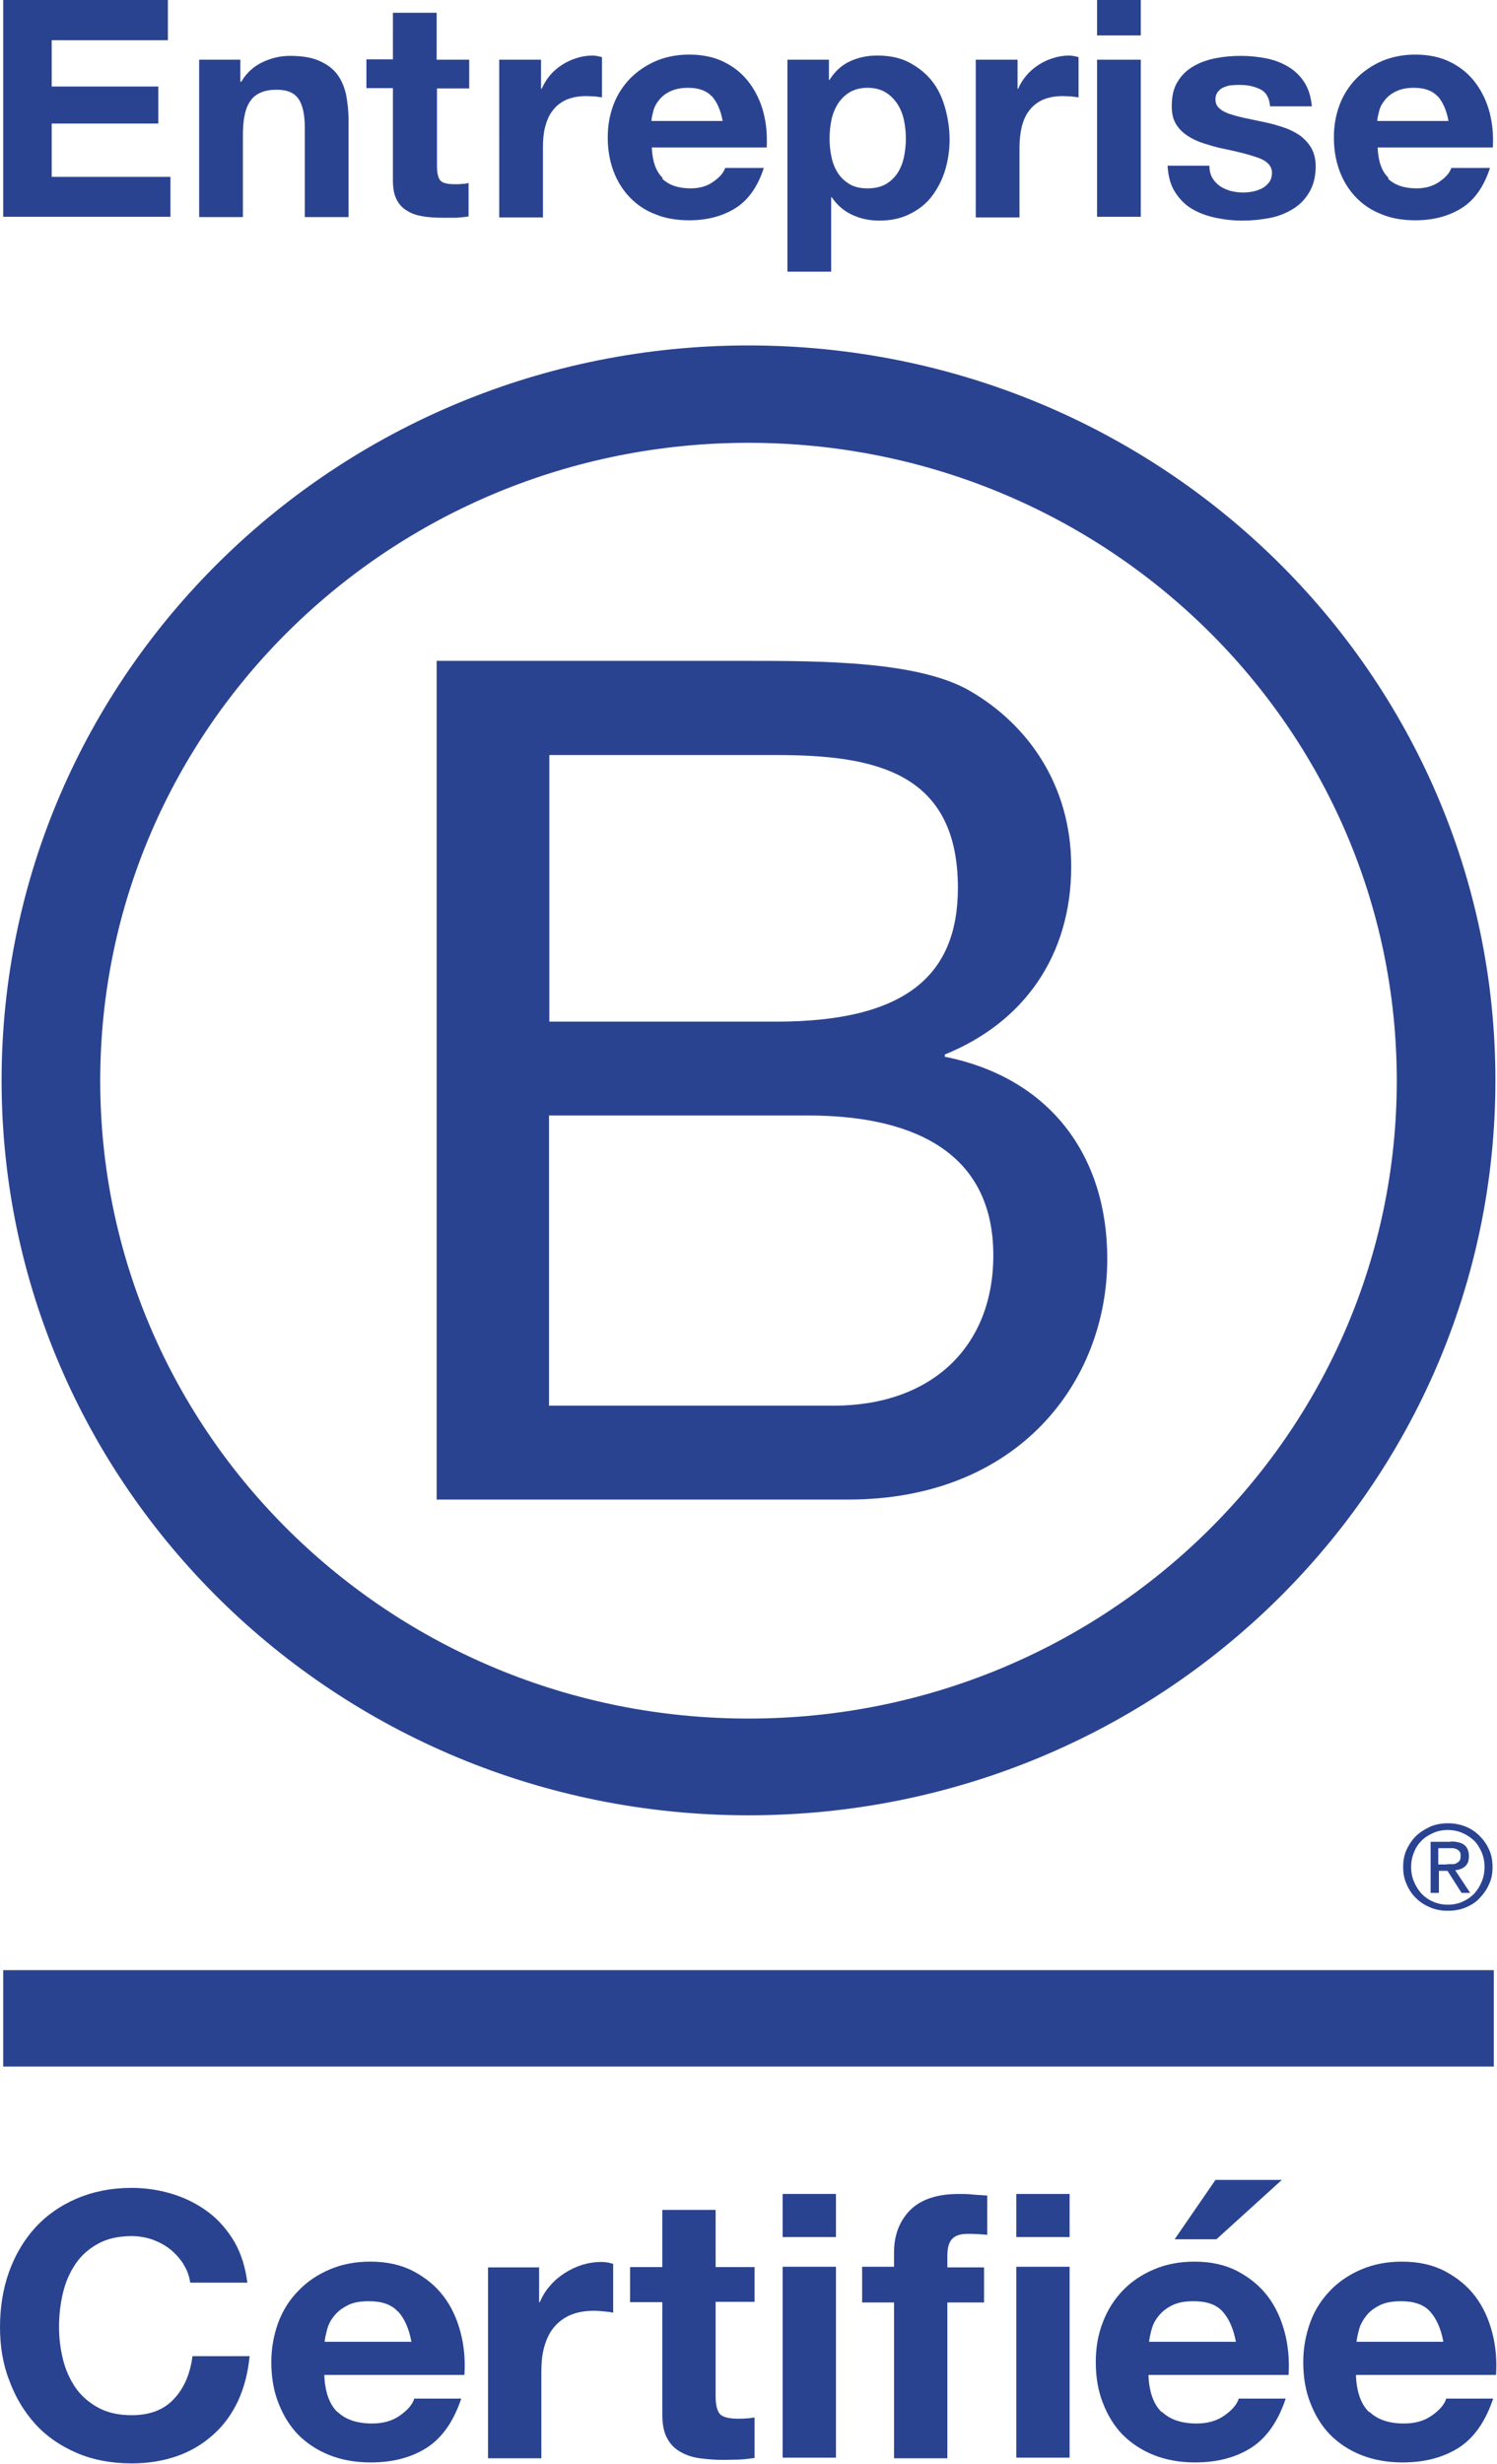
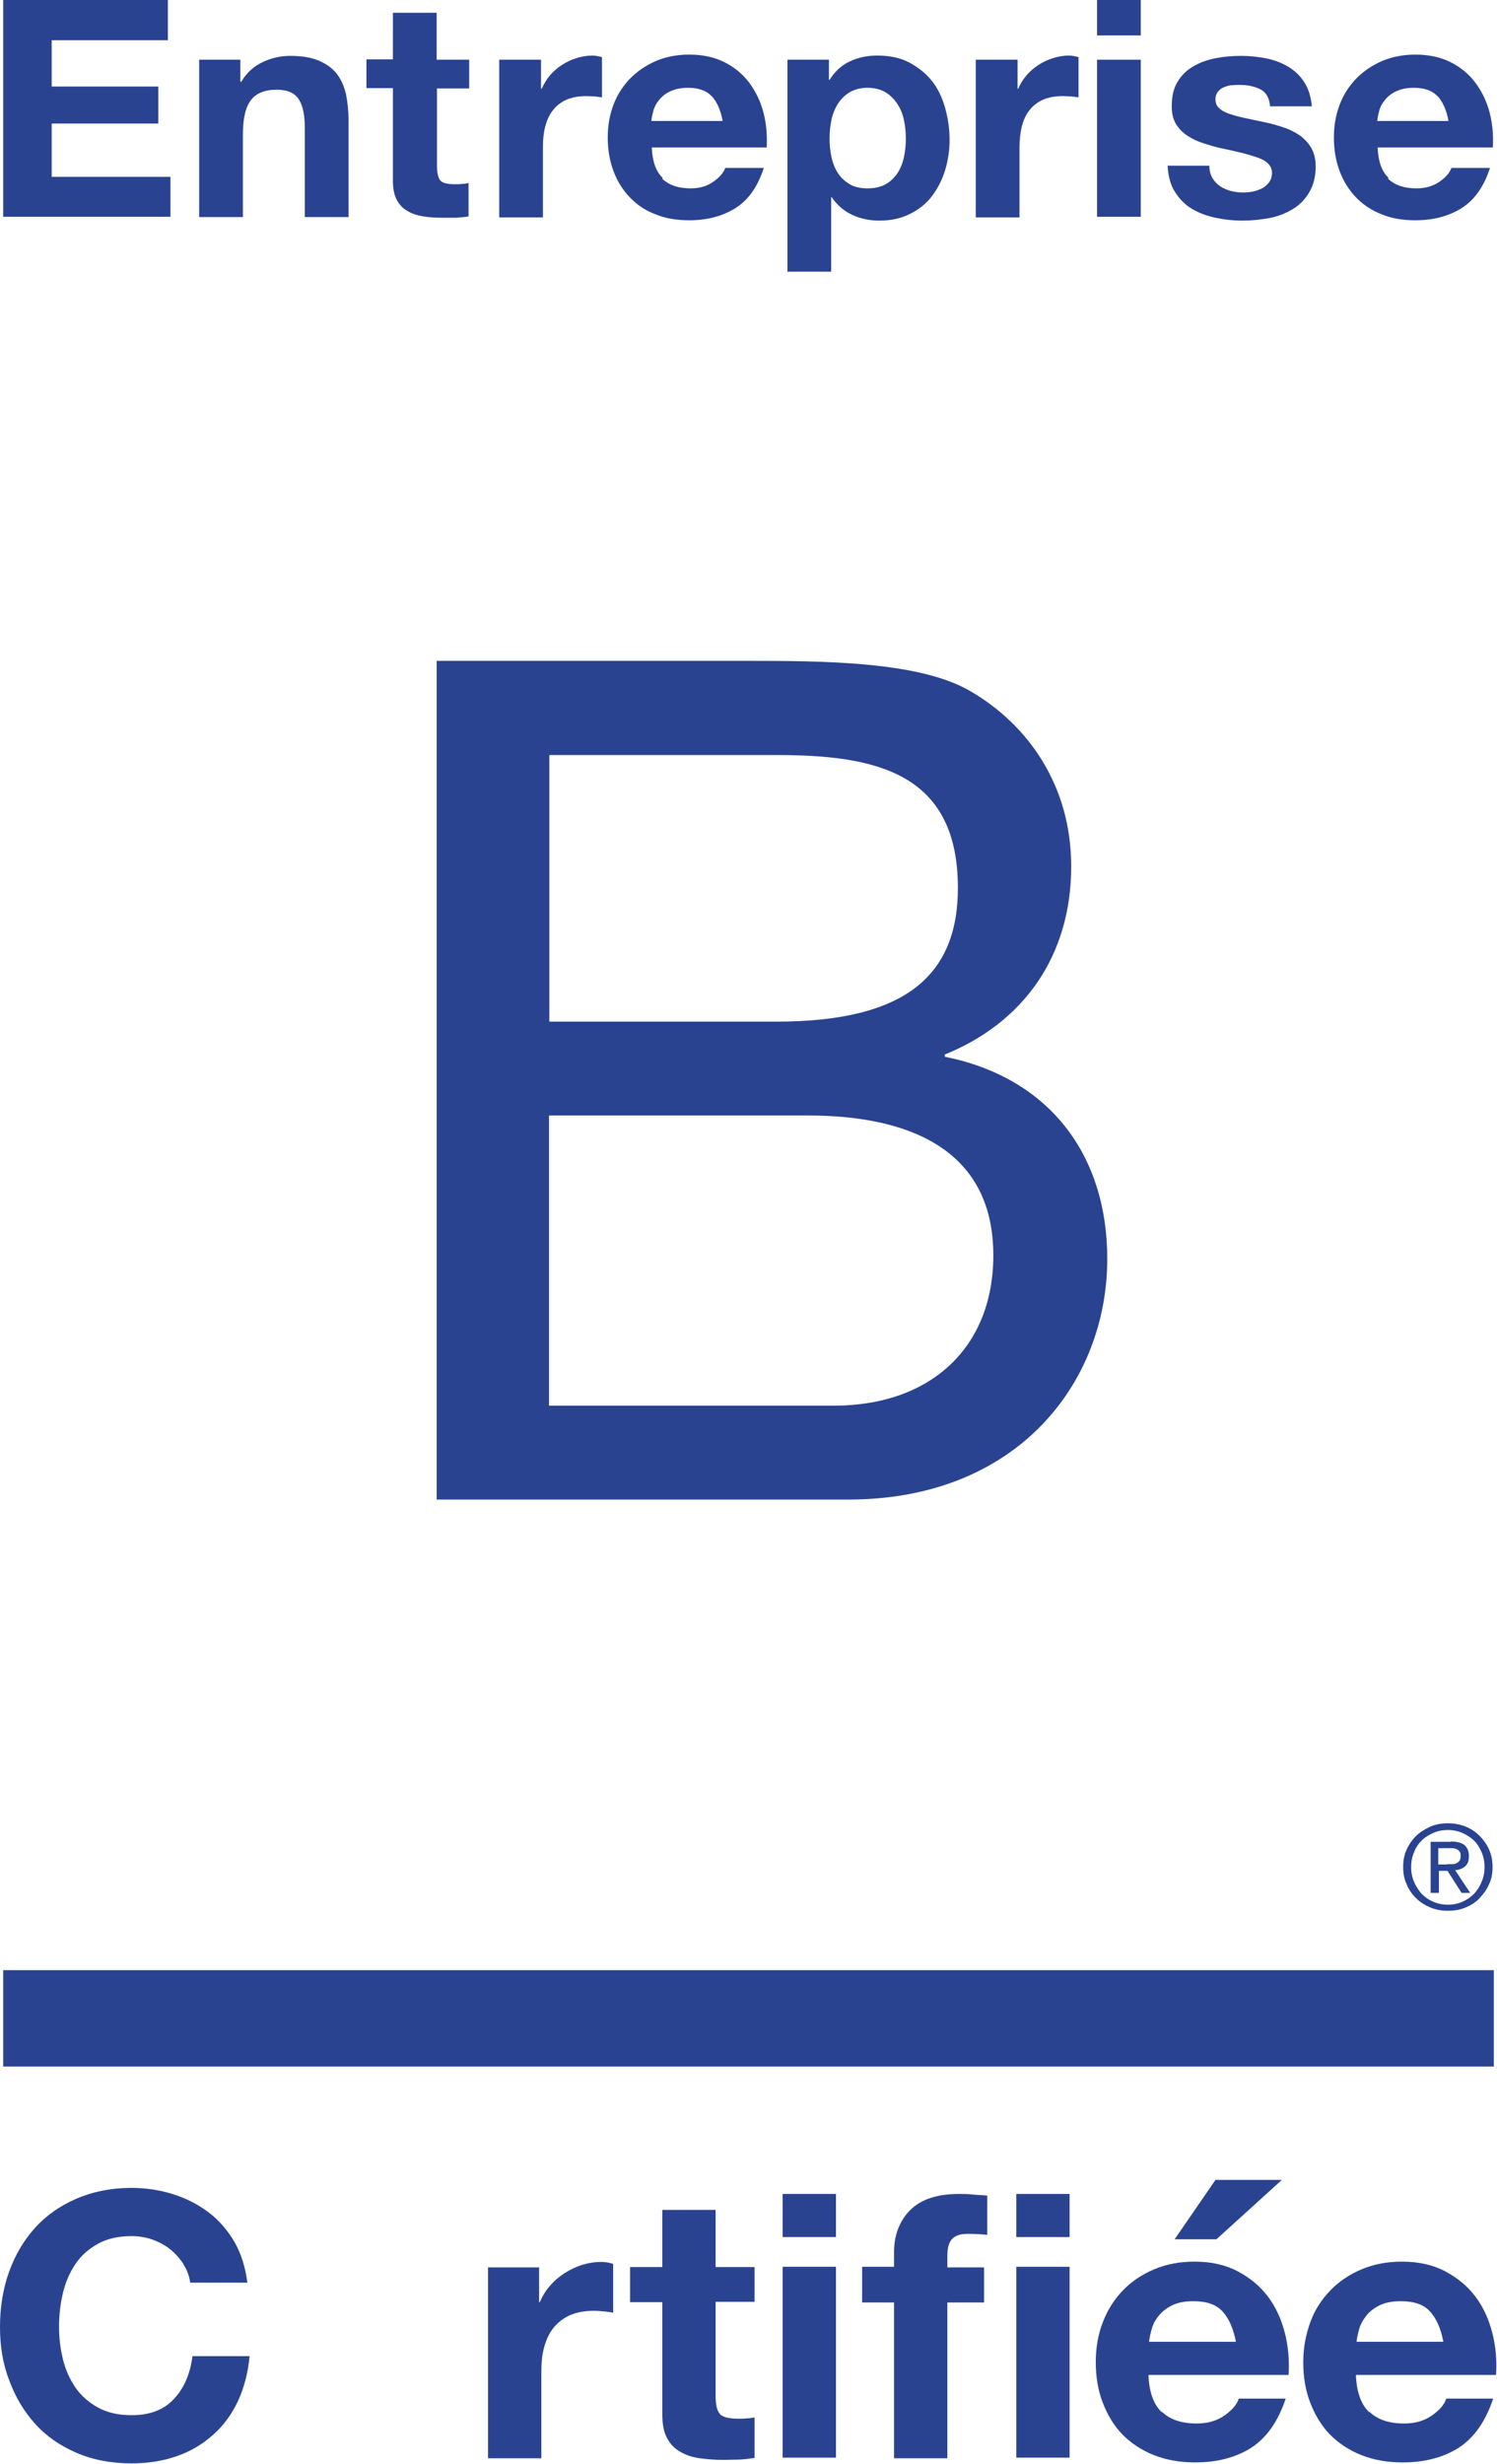
<svg xmlns="http://www.w3.org/2000/svg" id="Calque_2" data-name="Calque 2" viewBox="0 0 46.9 77.17">
  <defs>
    <style> .cls-1 { clip-path: url(#clippath); } .cls-2 { fill: none; } .cls-2, .cls-3 { stroke-width: 0px; } .cls-4 { clip-path: url(#clippath-1); } .cls-5 { clip-path: url(#clippath-4); } .cls-6 { clip-path: url(#clippath-3); } .cls-7 { clip-path: url(#clippath-2); } .cls-3 { fill: #2a4391; } </style>
    <clipPath id="clippath">
      <rect class="cls-2" width="46.9" height="77.17" />
    </clipPath>
    <clipPath id="clippath-1">
      <rect class="cls-2" width="46.9" height="77.17" />
    </clipPath>
    <clipPath id="clippath-2">
      <rect class="cls-2" width="46.9" height="77.17" />
    </clipPath>
    <clipPath id="clippath-3">
      <rect class="cls-2" width="46.9" height="77.17" />
    </clipPath>
    <clipPath id="clippath-4">
      <rect class="cls-2" width="46.9" height="77.17" />
    </clipPath>
  </defs>
  <g id="Calque_1-2" data-name="Calque 1">
    <g class="cls-1">
      <path class="cls-3" d="m17.21,44.03h8.9c3.07,0,5.01-1.84,5.01-4.71,0-3.42-2.81-4.38-5.8-4.38h-8.12v9.09Zm0-12.03h7.11c4.04,0,5.69-1.44,5.69-4.19,0-3.64-2.62-4.16-5.69-4.16h-7.11v8.35Zm-3.55-11.3h9.69c2.36,0,5.46,0,7.07.96,1.76,1.03,3.14,2.91,3.14,5.48,0,2.8-1.49,4.89-3.96,5.89v.07c3.29.66,5.09,3.09,5.09,6.33,0,3.86-2.8,7.54-8.11,7.54h-12.9v-26.27Z" />
-       <path class="cls-3" d="m23.45,10.82C10.53,10.82.05,21.13.05,33.84s10.47,23.02,23.4,23.02,23.4-10.3,23.4-23.02-10.48-23.02-23.4-23.02m20.31,23.03c0,11.04-9.09,19.98-20.31,19.98S3.14,44.89,3.14,33.85,12.23,13.87,23.45,13.87s20.31,8.94,20.31,19.98" />
    </g>
    <rect class="cls-3" x=".1" y="61.71" width="46.7" height="3.02" />
    <g class="cls-4">
      <path class="cls-3" d="m44.07,57.93c.08-.17.18-.31.3-.43.13-.12.28-.21.45-.29.17-.07.35-.1.54-.1s.37.03.55.1c.17.07.31.16.44.29.13.13.23.27.3.43.08.17.11.35.11.55s-.03.38-.11.54c-.07.17-.18.31-.3.44-.12.13-.27.22-.44.29-.17.07-.35.1-.55.1s-.37-.03-.54-.1c-.17-.07-.32-.16-.45-.29-.13-.12-.23-.27-.3-.44-.08-.17-.11-.35-.11-.54s.03-.38.11-.55m.23,1.01c.06.14.14.27.24.38.1.1.22.19.37.25.14.06.29.09.45.09s.32-.03.45-.09c.14-.06.26-.14.37-.25.1-.11.18-.23.24-.38.06-.14.09-.3.09-.46s-.03-.32-.09-.46c-.06-.14-.14-.27-.24-.37-.11-.1-.23-.18-.37-.24-.14-.06-.29-.09-.45-.09s-.32.03-.45.09c-.14.06-.27.14-.37.24-.1.1-.19.23-.24.37-.06.14-.09.29-.09.46s.03.32.09.46m1.15-1.26c.19,0,.34.04.43.11.09.08.14.19.14.35,0,.15-.04.25-.12.32-.08.07-.19.11-.31.12l.47.71h-.27l-.44-.69h-.27v.69h-.26v-1.6h.63Zm-.11.71c.06,0,.11,0,.16,0,.05,0,.1-.01.13-.03.04-.02.07-.05.1-.08.02-.04.03-.08.03-.15,0-.05,0-.1-.03-.13-.02-.03-.05-.06-.08-.07-.03-.02-.07-.03-.12-.04-.04,0-.08,0-.13,0h-.34v.51h.27Z" />
      <path class="cls-3" d="m5.75,70.92c-.11-.17-.25-.33-.41-.46-.16-.13-.35-.23-.56-.31-.21-.07-.43-.11-.65-.11-.42,0-.77.08-1.06.24s-.53.37-.71.64c-.18.27-.31.57-.39.91-.08.34-.12.69-.12,1.05s.04.68.12,1.01c.08.33.21.62.39.89.18.26.42.47.71.63.29.16.64.24,1.06.24.56,0,1.01-.17,1.32-.51.32-.34.51-.79.58-1.34h1.79c-.05.52-.17.98-.36,1.4-.2.42-.45.77-.78,1.06-.32.29-.7.52-1.13.67-.43.15-.91.23-1.42.23-.64,0-1.22-.11-1.73-.33-.51-.22-.95-.52-1.3-.91-.35-.39-.62-.84-.81-1.36C.09,74.05,0,73.49,0,72.89s.09-1.19.28-1.72c.19-.53.46-.99.81-1.38.35-.39.79-.7,1.3-.92.51-.22,1.09-.34,1.73-.34.46,0,.9.07,1.31.2.41.13.78.32,1.11.57.33.25.59.56.81.93.21.37.34.8.4,1.27h-1.79c-.03-.21-.1-.4-.21-.57" />
-       <path class="cls-3" d="m12.46,72.4c-.2-.22-.5-.32-.91-.32-.27,0-.49.04-.66.13-.18.09-.32.2-.42.33-.11.13-.18.27-.22.42-.04.15-.07.28-.08.39h2.72c-.08-.42-.22-.73-.42-.95m-1.89,3.15c.25.24.61.36,1.08.36.34,0,.63-.08.87-.25s.39-.34.45-.53h1.47c-.24.72-.6,1.23-1.08,1.54-.49.31-1.07.46-1.76.46-.48,0-.91-.08-1.29-.23-.38-.15-.71-.37-.98-.64-.27-.28-.47-.61-.62-1-.15-.38-.22-.81-.22-1.27s.08-.86.22-1.25c.15-.39.36-.72.64-1,.27-.28.6-.5.98-.66.38-.16.8-.24,1.26-.24.52,0,.97.1,1.35.3s.7.46.95.79c.25.33.42.71.53,1.13.11.42.15.87.12,1.33h-4.39c.02.53.16.92.41,1.16" />
      <path class="cls-3" d="m16.89,71v1.11h.02c.08-.18.18-.36.32-.51.13-.16.29-.29.46-.4.17-.11.36-.2.55-.26.2-.06.4-.09.61-.09.11,0,.23.02.36.06v1.53c-.08-.02-.17-.03-.28-.04-.11-.01-.22-.02-.32-.02-.31,0-.56.05-.78.15-.21.1-.38.24-.51.41-.13.17-.22.38-.28.61-.06.23-.08.48-.08.75v2.7h-1.67v-5.98h1.59Z" />
      <path class="cls-3" d="m23.64,71v1.1h-1.22v2.96c0,.28.05.46.14.56.09.09.28.14.56.14.09,0,.18,0,.27-.01.09,0,.17-.02.25-.03v1.27c-.14.02-.3.04-.47.05-.17,0-.34.01-.51.01-.26,0-.5-.02-.73-.05-.23-.03-.44-.1-.61-.2-.18-.1-.32-.24-.42-.43-.1-.18-.15-.43-.15-.73v-3.53h-1.01v-1.1h1.01v-1.79h1.67v1.79h1.22Z" />
    </g>
    <path class="cls-3" d="m24.52,76.98h1.67v-5.98h-1.67v5.98Zm0-6.91h1.67v-1.35h-1.67v1.35Z" />
    <g class="cls-7">
      <path class="cls-3" d="m33.51,76.98h-1.67v-5.98h1.67v5.98Zm-1.67-8.26h1.67v1.35h-1.67v-1.35Zm-4.83,3.38v-1.1h1v-.46c0-.53.17-.97.5-1.31.34-.34.85-.51,1.53-.51.15,0,.3,0,.45.02.15.01.29.02.44.03v1.23c-.2-.02-.4-.03-.61-.03-.23,0-.39.05-.49.16-.1.1-.15.28-.15.53v.36h1.15v1.1h-1.15v4.88h-1.67v-4.88h-1Z" />
      <path class="cls-3" d="m38.3,72.4c-.2-.22-.5-.32-.91-.32-.27,0-.49.04-.67.13-.18.09-.32.2-.42.33-.11.13-.18.27-.22.42-.04.15-.07.28-.08.39h2.72c-.08-.42-.22-.73-.42-.95m-1.89,3.15c.25.24.61.36,1.08.36.34,0,.63-.08.87-.25s.39-.34.45-.53h1.47c-.24.72-.6,1.23-1.08,1.54-.49.31-1.08.46-1.76.46-.48,0-.91-.08-1.29-.23-.38-.15-.71-.37-.98-.64-.27-.28-.47-.61-.62-1-.15-.38-.22-.81-.22-1.27s.07-.86.22-1.25.36-.72.63-1c.27-.28.6-.5.98-.66.38-.16.8-.24,1.26-.24.52,0,.97.1,1.35.3.38.2.7.46.95.79.25.33.42.71.53,1.13.11.42.15.87.12,1.33h-4.39c.02.53.16.92.41,1.16" />
      <path class="cls-3" d="m44.8,72.4c-.2-.22-.5-.32-.91-.32-.27,0-.49.04-.67.13-.18.09-.32.2-.42.33-.1.13-.18.27-.22.42-.04.15-.07.28-.08.39h2.72c-.08-.42-.22-.73-.42-.95m-1.89,3.15c.25.24.61.36,1.08.36.34,0,.63-.08.87-.25.24-.17.39-.34.45-.53h1.47c-.24.72-.6,1.23-1.08,1.54-.49.31-1.08.46-1.76.46-.48,0-.91-.08-1.29-.23-.38-.15-.71-.37-.98-.64-.27-.28-.47-.61-.62-1-.15-.38-.22-.81-.22-1.27s.08-.86.22-1.25.36-.72.63-1c.27-.28.6-.5.98-.66.38-.16.8-.24,1.26-.24.52,0,.97.1,1.35.3.38.2.7.46.95.79.25.33.42.71.53,1.13.11.42.15.87.12,1.33h-4.39c.02.53.16.92.41,1.16" />
    </g>
    <polygon class="cls-3" points="36.8 70.14 38.08 68.28 40.16 68.28 38.11 70.14 36.8 70.14" />
    <polygon class="cls-3" points=".1 0 .1 6.79 5.34 6.79 5.34 5.54 1.62 5.54 1.62 3.87 4.96 3.87 4.96 2.71 1.62 2.71 1.62 1.26 5.26 1.26 5.26 0 .1 0" />
    <g class="cls-6">
      <path class="cls-3" d="m7.53,1.87v.69h.03c.17-.29.4-.49.68-.62.28-.13.56-.19.85-.19.37,0,.67.05.9.15.23.1.42.23.56.41.14.18.23.39.29.64.05.25.08.53.08.83v3.02h-1.37v-2.78c0-.41-.06-.71-.19-.91-.13-.2-.36-.3-.69-.3-.37,0-.65.11-.81.33-.17.22-.25.58-.25,1.08v2.58h-1.37V1.87h1.31Z" />
      <path class="cls-3" d="m14.7,1.87v.9h-1.01v2.43c0,.23.04.38.11.46.08.08.23.11.46.11.08,0,.15,0,.22-.01.07,0,.14-.01.2-.03v1.05c-.12.02-.25.03-.39.04-.14,0-.28,0-.42,0-.21,0-.41-.01-.6-.04-.19-.03-.36-.08-.5-.17-.15-.08-.26-.2-.34-.35-.08-.15-.12-.35-.12-.6v-2.9h-.83v-.9h.83V.4h1.37v1.47h1.01Z" />
      <path class="cls-3" d="m22.3,3.02c-.16-.18-.41-.27-.75-.27-.22,0-.4.04-.55.11-.15.07-.26.16-.35.27-.09.11-.15.22-.18.34-.03.12-.06.23-.06.32h2.23c-.06-.34-.18-.6-.34-.78m-1.55,2.59c.21.2.5.3.89.3.28,0,.52-.07.71-.21.2-.14.32-.28.37-.43h1.21c-.19.59-.49,1.01-.89,1.26-.4.25-.88.38-1.45.38-.39,0-.75-.06-1.06-.19-.32-.12-.58-.3-.8-.53-.22-.23-.39-.5-.51-.82-.12-.32-.18-.67-.18-1.05s.06-.71.18-1.03c.12-.32.3-.59.52-.82.23-.23.49-.41.81-.55.31-.13.66-.2,1.04-.2.42,0,.8.08,1.11.24.32.16.58.38.78.65.2.27.35.58.44.93.09.35.12.71.1,1.09h-3.6c.02.44.13.75.34.95" />
      <path class="cls-3" d="m16.95,1.87v.91h.02c.07-.15.15-.29.26-.42.11-.13.24-.24.38-.33.14-.09.29-.16.45-.21.16-.05.33-.08.5-.08.09,0,.19.02.3.05v1.26c-.07-.01-.14-.02-.23-.03-.09,0-.18-.01-.26-.01-.25,0-.46.04-.64.12-.17.08-.31.19-.42.34-.11.14-.18.31-.23.5-.05.19-.07.4-.07.62v2.22h-1.37V1.87h1.31Z" />
      <path class="cls-3" d="m27.75,5.77c.15-.09.27-.2.37-.35.09-.14.16-.31.2-.5.04-.19.06-.38.06-.58s-.02-.39-.06-.58c-.04-.19-.11-.36-.21-.51-.1-.15-.22-.27-.37-.36-.15-.09-.34-.14-.56-.14s-.41.05-.56.14c-.15.09-.27.21-.37.36-.09.15-.16.31-.2.5-.04.19-.06.39-.06.59s.02.39.06.58c.04.19.11.36.2.5.09.14.22.26.37.35.15.09.34.13.56.13s.41-.04.57-.13m-1.78-3.9v.63h.02c.17-.27.38-.46.64-.58.26-.12.54-.18.85-.18.39,0,.73.07,1.01.22.28.15.52.34.71.58.19.24.32.52.41.84.09.32.14.65.14,1,0,.33-.05.65-.14.95-.09.3-.23.57-.41.81-.18.24-.41.42-.69.56s-.59.21-.96.21c-.31,0-.59-.06-.85-.18s-.48-.31-.64-.55h-.02v2.33h-1.37V1.87h1.31Z" />
      <path class="cls-3" d="m31.88,1.87v.91h.02c.06-.15.15-.29.26-.42.11-.13.24-.24.38-.33.14-.09.29-.16.45-.21.16-.05.33-.08.5-.08.09,0,.19.02.3.05v1.26c-.07-.01-.14-.02-.23-.03-.09,0-.18-.01-.26-.01-.25,0-.46.04-.64.12-.17.08-.31.19-.42.34-.11.14-.18.31-.23.5-.04.19-.07.4-.07.62v2.22h-1.37V1.87h1.31Z" />
    </g>
    <path class="cls-3" d="m34.37,6.79h1.37V1.87h-1.37v4.92Zm0-5.68h1.37V0h-1.37v1.11Z" />
    <g class="cls-5">
      <path class="cls-3" d="m37.98,5.57c.06.1.14.19.24.26.1.07.21.11.33.15.13.03.26.05.39.05.1,0,.2-.01.31-.03.11-.02.2-.06.29-.1.09-.05.16-.11.22-.19.06-.08.09-.18.09-.3,0-.2-.14-.36-.41-.46-.27-.1-.66-.2-1.15-.3-.2-.04-.39-.1-.58-.16-.19-.06-.36-.14-.51-.24-.15-.1-.27-.22-.36-.37-.09-.15-.13-.33-.13-.55,0-.32.06-.58.19-.78.12-.2.29-.36.5-.48.21-.12.44-.2.7-.25.26-.05.52-.07.79-.07s.53.03.79.08c.25.05.48.14.68.26.2.12.37.28.5.48.13.2.21.45.24.76h-1.31c-.02-.26-.12-.44-.3-.53-.18-.09-.39-.14-.64-.14-.08,0-.16,0-.25.01-.09,0-.17.03-.25.06-.08.03-.14.08-.19.14-.05.06-.08.14-.08.24,0,.12.04.22.13.29.09.08.21.14.35.18.15.05.31.09.5.13.19.04.38.08.57.12.2.04.4.1.58.16.19.06.36.15.51.25.15.11.27.24.36.39.09.16.14.35.14.58,0,.32-.07.59-.2.81-.13.22-.3.4-.52.53-.21.13-.46.23-.73.28-.27.05-.55.08-.84.08s-.57-.03-.85-.09c-.28-.06-.52-.15-.74-.28-.22-.13-.39-.31-.53-.53-.14-.22-.21-.49-.23-.82h1.31c0,.15.03.27.09.38" />
      <path class="cls-3" d="m45.04,3.02c-.16-.18-.41-.27-.75-.27-.22,0-.4.04-.55.11-.15.07-.26.16-.35.27-.09.11-.15.22-.18.34-.03.12-.06.23-.06.32h2.23c-.06-.34-.18-.6-.34-.78m-1.55,2.59c.21.2.5.3.89.3.28,0,.52-.07.72-.21.2-.14.32-.28.37-.43h1.21c-.19.59-.49,1.01-.89,1.26-.4.25-.88.38-1.45.38-.39,0-.75-.06-1.06-.19-.31-.12-.58-.3-.8-.53-.22-.23-.39-.5-.51-.82-.12-.32-.18-.67-.18-1.05s.06-.71.18-1.03c.12-.32.3-.59.52-.82.23-.23.49-.41.81-.55.31-.13.66-.2,1.04-.2.42,0,.8.08,1.11.24.32.16.58.38.78.65.2.27.35.58.44.93.09.35.12.71.1,1.09h-3.61c.02.44.13.75.34.95" />
    </g>
  </g>
</svg>